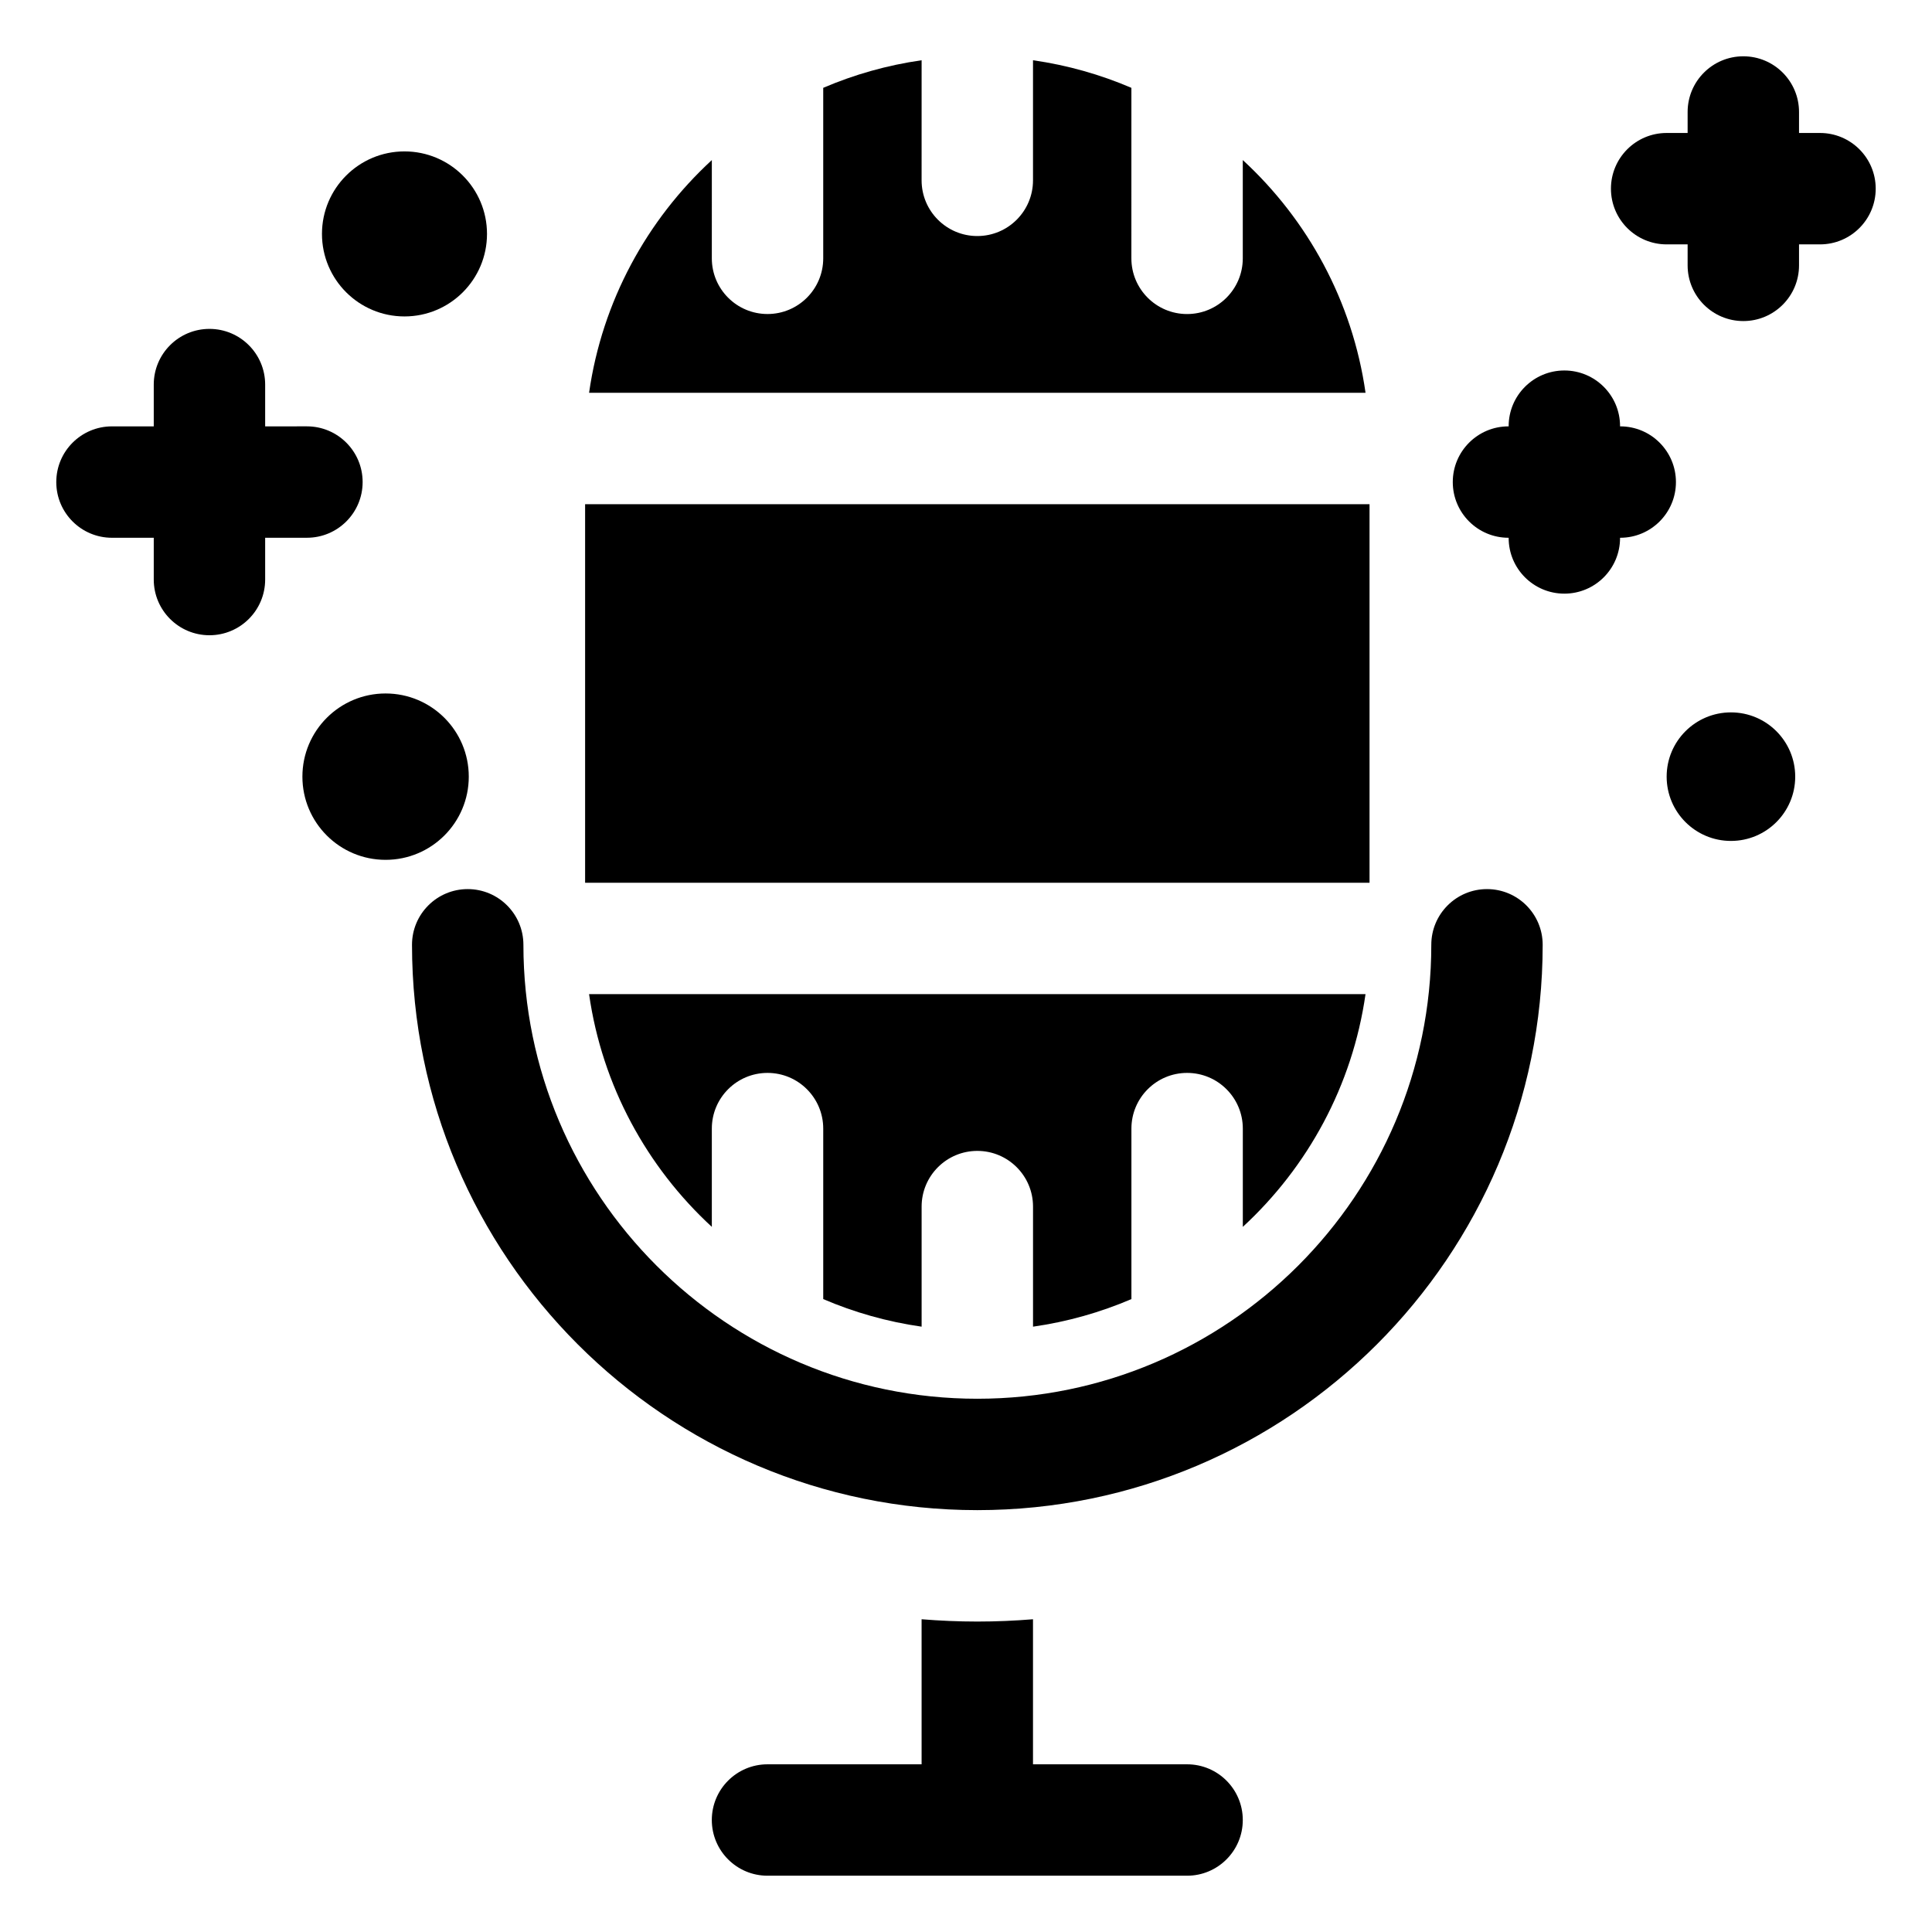
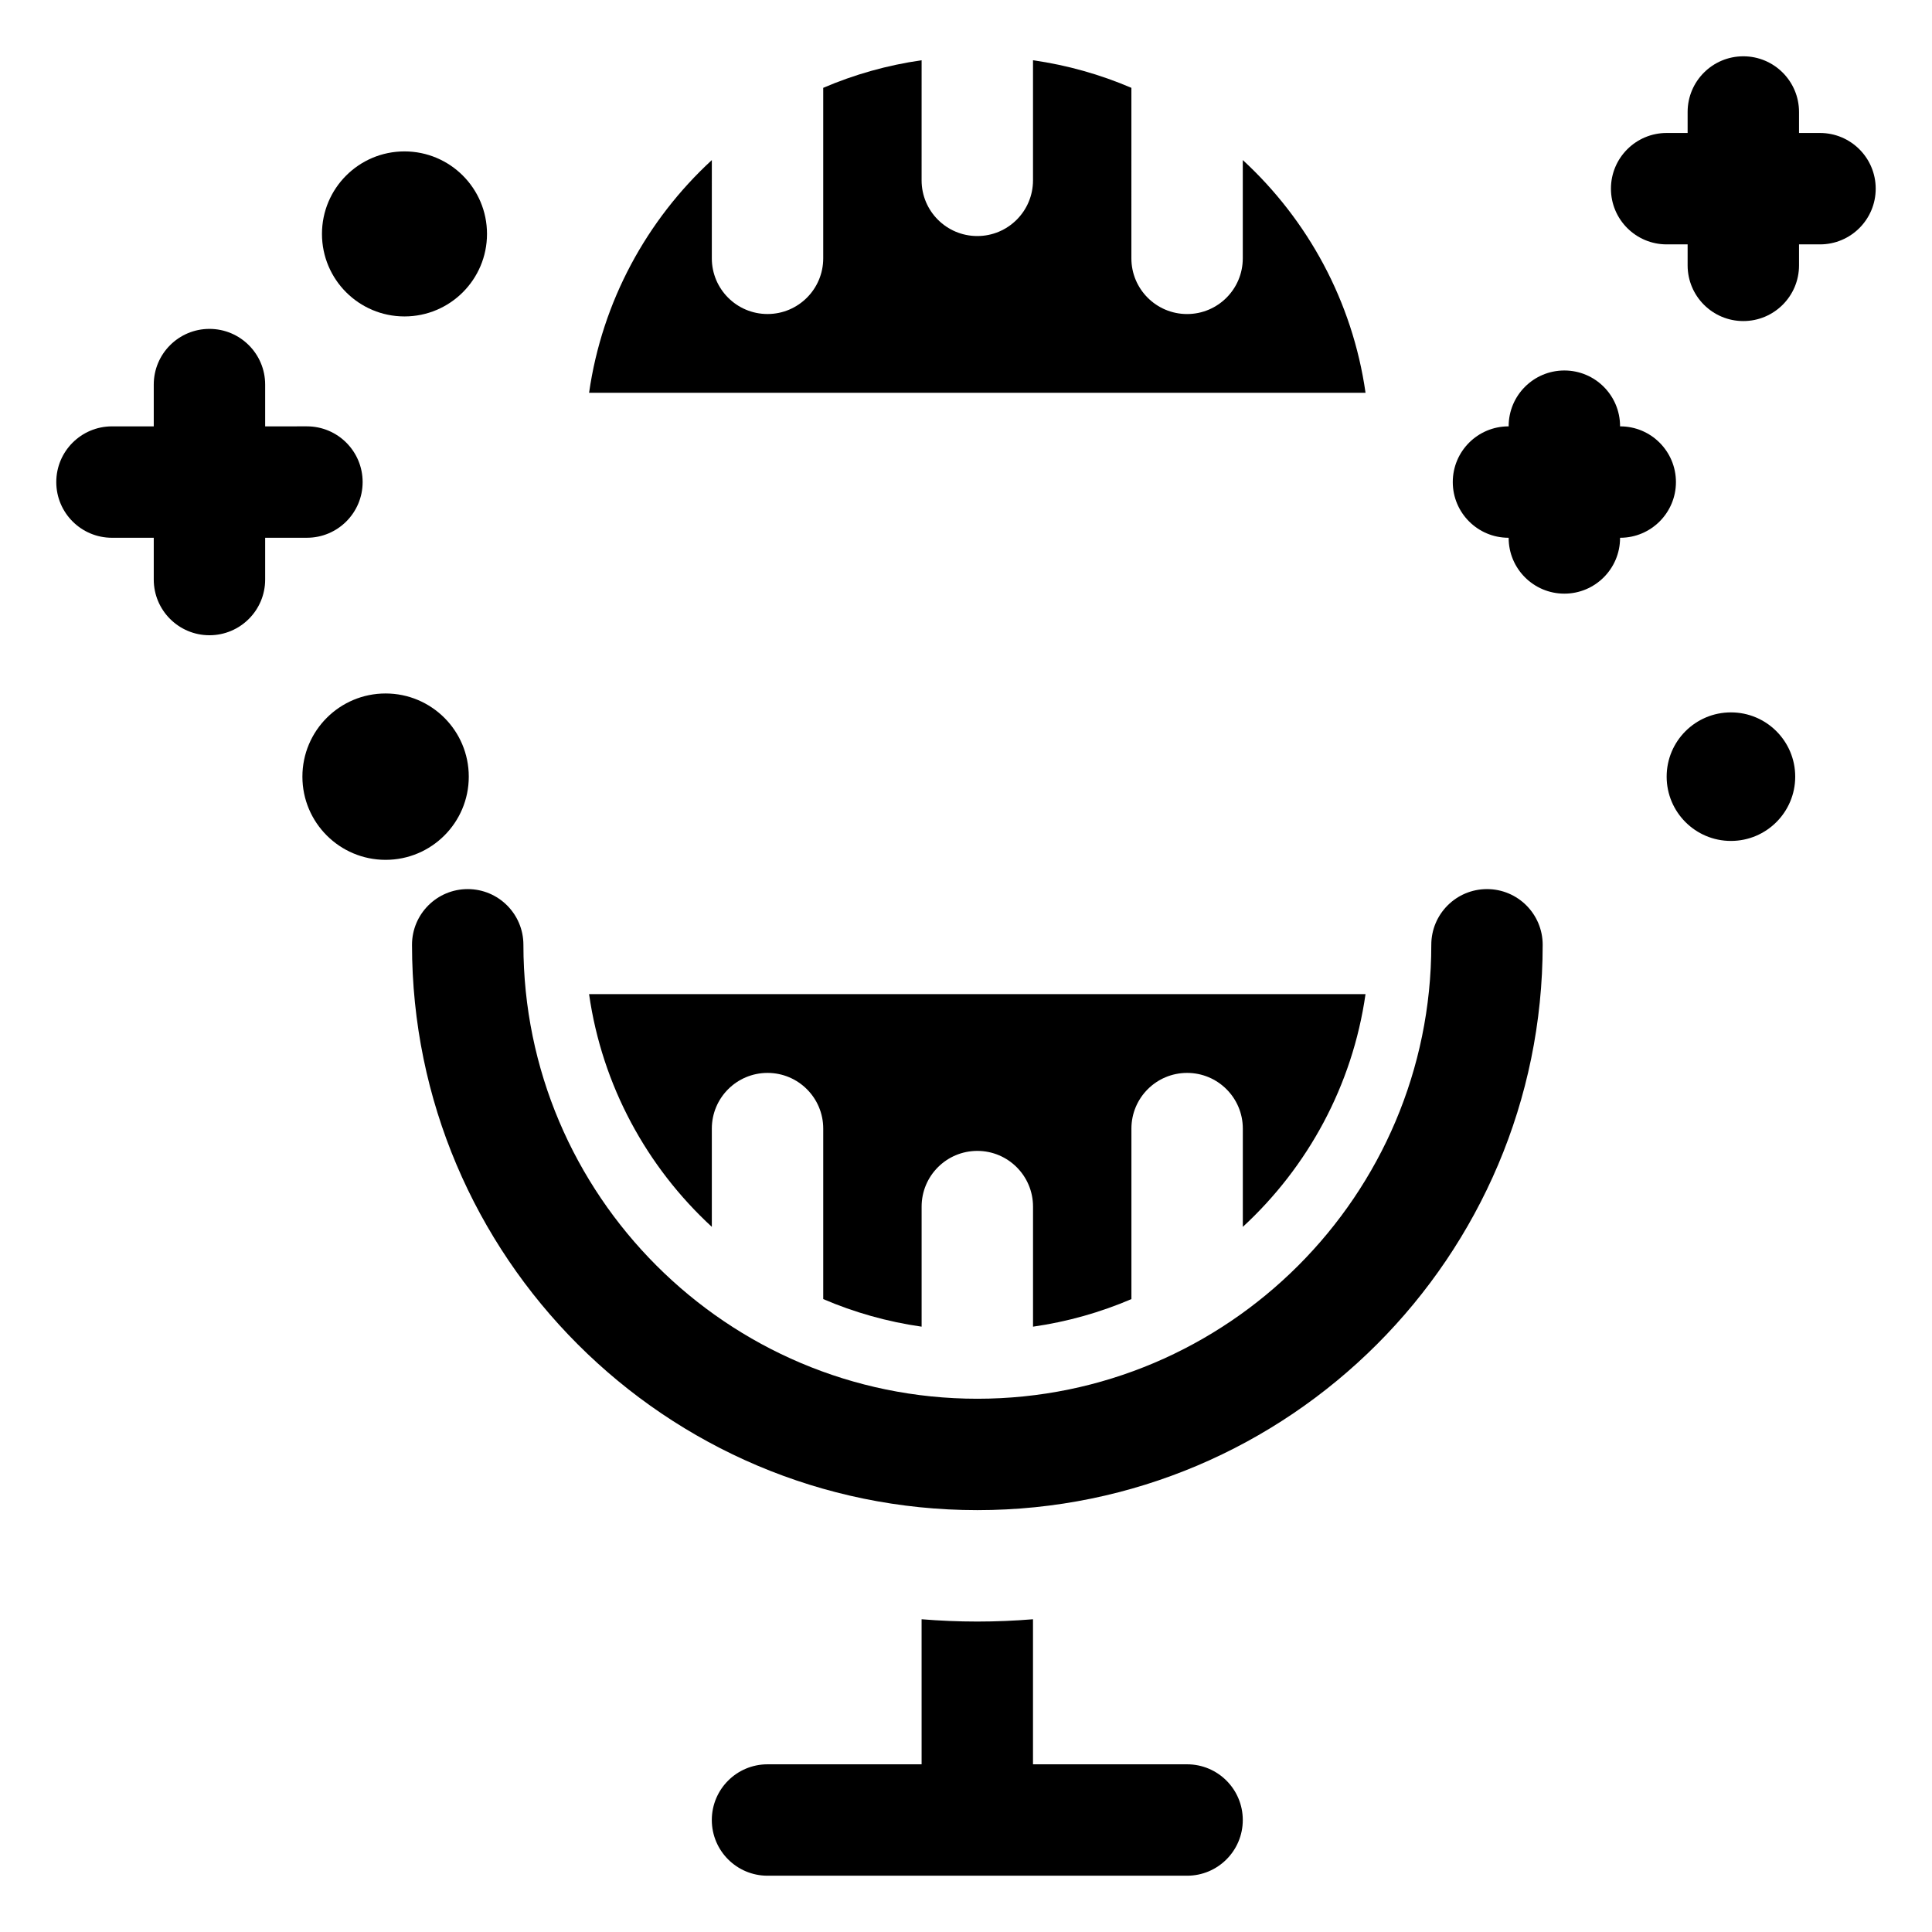
<svg xmlns="http://www.w3.org/2000/svg" fill="#000000" width="800px" height="800px" version="1.1" viewBox="144 144 512 512">
  <g>
    <path d="m538.07 379.62c-8.152 0-14.762 6.609-14.762 14.762 0 66.336-53.969 120.3-120.3 120.3s-120.3-53.969-120.3-120.3c0-8.152-6.609-14.762-14.762-14.762s-14.762 6.609-14.762 14.762c0 82.613 67.211 149.82 149.82 149.82 82.613 0 149.82-67.211 149.82-149.82 0.004-8.156-6.606-14.762-14.754-14.762z" />
    <path d="m458.59 611.56h-40.836v-38.441c-4.867 0.398-9.789 0.609-14.762 0.609-4.969 0-9.891-0.215-14.762-0.609l0.004 38.441h-40.836c-8.152 0-14.762 6.609-14.762 14.762 0 8.152 6.609 14.762 14.762 14.762h111.19c8.152 0 14.762-6.609 14.762-14.762 0-8.152-6.606-14.762-14.758-14.762z" />
    <path d="m573.38 256.99h-0.047v-0.047c0-8.152-6.609-14.762-14.762-14.762s-14.762 6.609-14.762 14.762v0.047h-0.047c-8.152 0-14.762 6.609-14.762 14.762s6.609 14.762 14.762 14.762h0.047v0.047c0 8.152 6.609 14.762 14.762 14.762s14.762-6.609 14.762-14.762v-0.047h0.047c8.152 0 14.762-6.609 14.762-14.762-0.004-8.152-6.609-14.762-14.762-14.762z" />
    <path d="m626.32 179.24h-5.559v-5.559c0-8.152-6.609-14.762-14.762-14.762s-14.762 6.609-14.762 14.762v5.559h-5.559c-8.152 0-14.762 6.609-14.762 14.762s6.609 14.762 14.762 14.762h5.559v5.559c0 8.152 6.609 14.762 14.762 14.762s14.762-6.609 14.762-14.762v-5.559h5.559c8.152 0 14.762-6.609 14.762-14.762 0-8.156-6.609-14.762-14.762-14.762z" />
    <path d="m225.34 286.51c8.152 0 14.762-6.609 14.762-14.762s-6.609-14.762-14.762-14.762l-11.07 0.004v-11.07c0-8.152-6.609-14.762-14.762-14.762-8.152 0-14.762 6.609-14.762 14.762v11.07h-11.07c-8.152 0-14.762 6.609-14.762 14.762s6.609 14.762 14.762 14.762h11.07v11.07c0 8.152 6.609 14.762 14.762 14.762 8.152 0 14.762-6.609 14.762-14.762v-11.07z" />
    <path d="m273.06 205.99c0 12.078-9.789 21.867-21.867 21.867-12.078 0-21.867-9.789-21.867-21.867 0-12.074 9.789-21.867 21.867-21.867 12.078 0 21.867 9.793 21.867 21.867" />
    <path d="m619.75 349.82c0 9.41-7.625 17.035-17.035 17.035-9.406 0-17.035-7.625-17.035-17.035 0-9.406 7.629-17.031 17.035-17.031 9.41 0 17.035 7.625 17.035 17.031" />
    <path d="m268.23 349.82c0 12.176-9.871 22.047-22.047 22.047-12.172 0-22.043-9.871-22.043-22.047 0-12.172 9.871-22.043 22.043-22.043 12.176 0 22.047 9.871 22.047 22.043" />
-     <path d="m299.06 277.62h207.88v100.32h-207.88z" />
    <path d="m473.35 186.42v26.043c0 8.152-6.609 14.762-14.762 14.762s-14.762-6.609-14.762-14.762l0.004-45.184c-8.203-3.519-16.953-6.008-26.074-7.312v31.824c0 8.152-6.609 14.762-14.762 14.762s-14.762-6.609-14.762-14.762l0.004-31.824c-9.125 1.301-17.867 3.793-26.074 7.309v45.18c0 8.152-6.609 14.762-14.762 14.762s-14.762-6.609-14.762-14.762l0.004-26.035c-17.211 15.852-29.07 37.426-32.531 61.672h205.77c-3.457-24.246-15.316-45.82-32.527-61.672z" />
    <path d="m505.88 407.46h-205.77c3.461 24.246 15.32 45.82 32.531 61.672v-26.039c0-8.152 6.609-14.762 14.762-14.762s14.762 6.609 14.762 14.762v45.18c8.203 3.519 16.953 6.008 26.074 7.309v-31.82c0-8.152 6.609-14.762 14.762-14.762 8.152 0 14.762 6.609 14.762 14.762v31.82c9.121-1.301 17.867-3.793 26.074-7.309v-45.18c0-8.152 6.609-14.762 14.762-14.762 8.152 0 14.762 6.609 14.762 14.762v26.039c17.195-15.852 29.055-37.426 32.516-61.672z" />
  </g>
</svg>